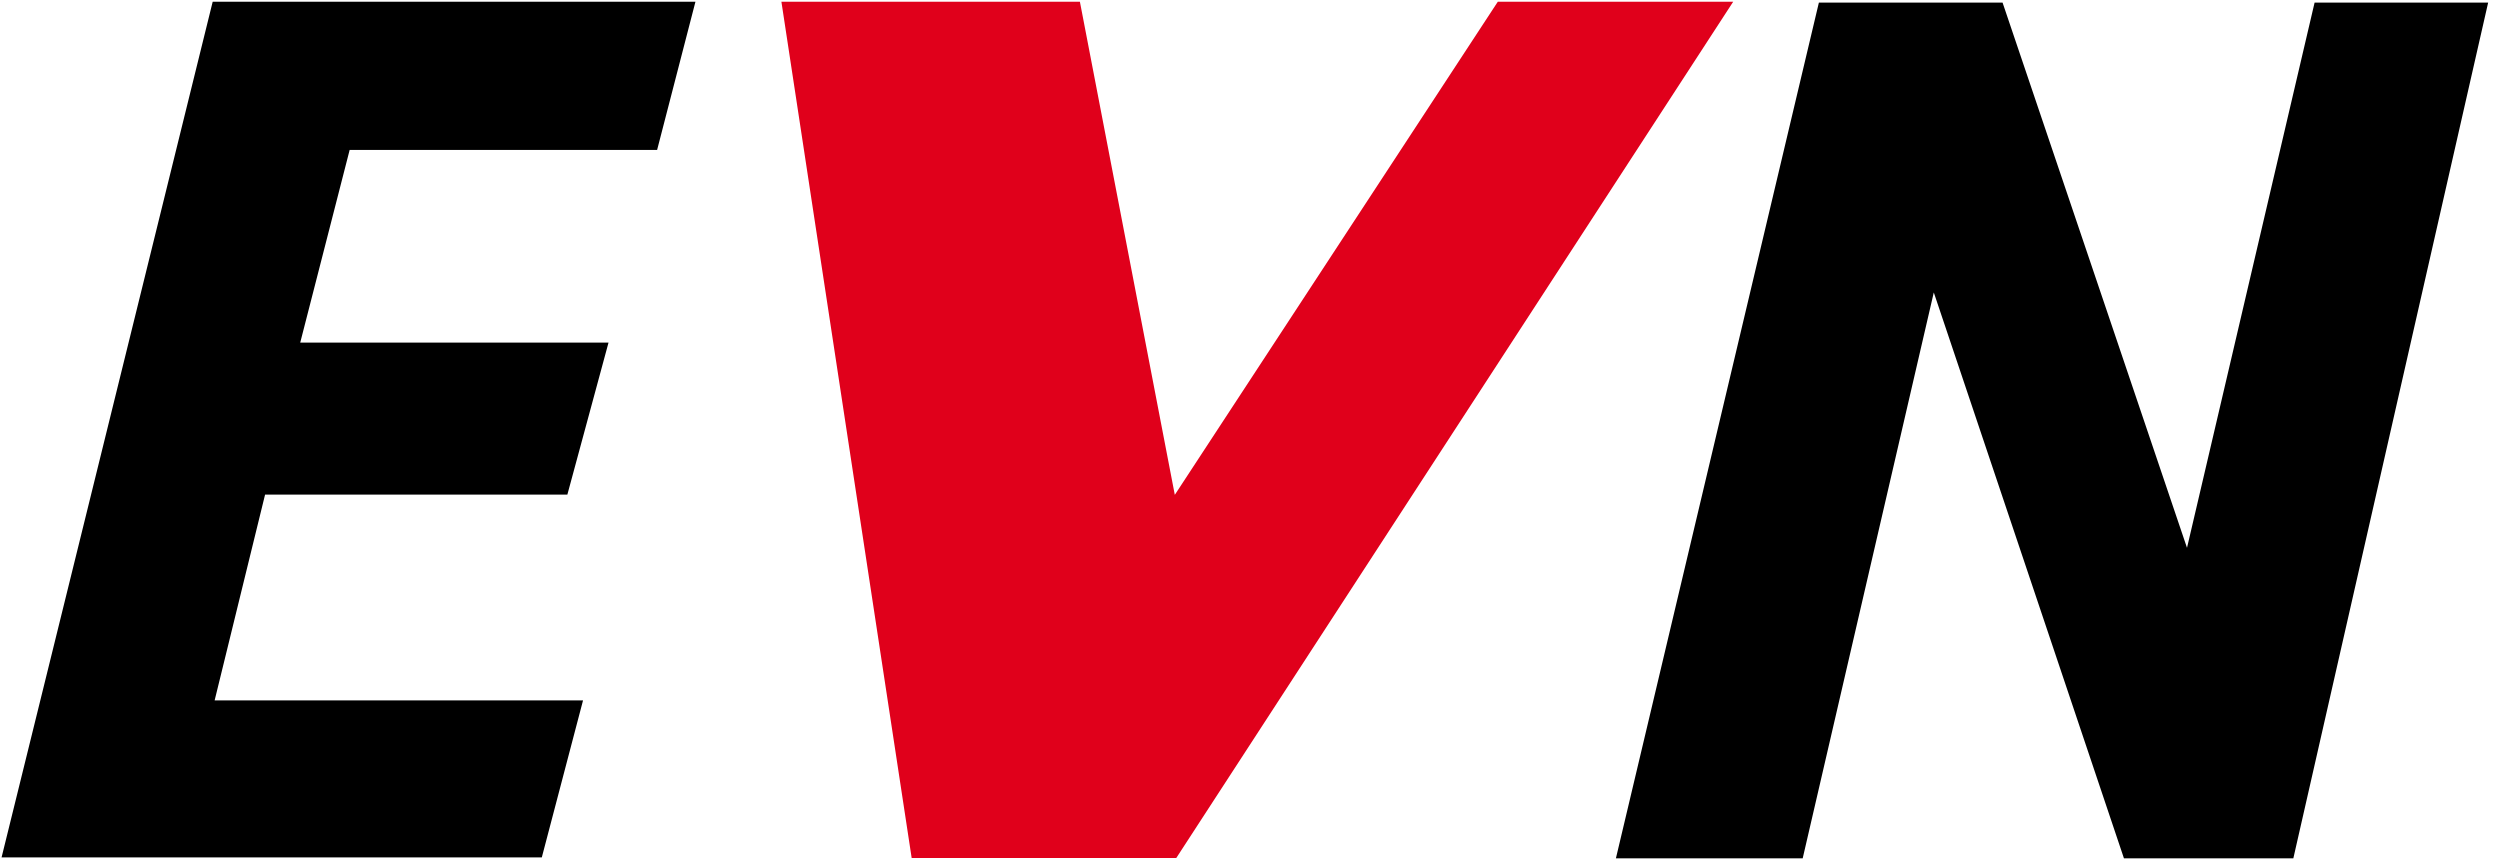
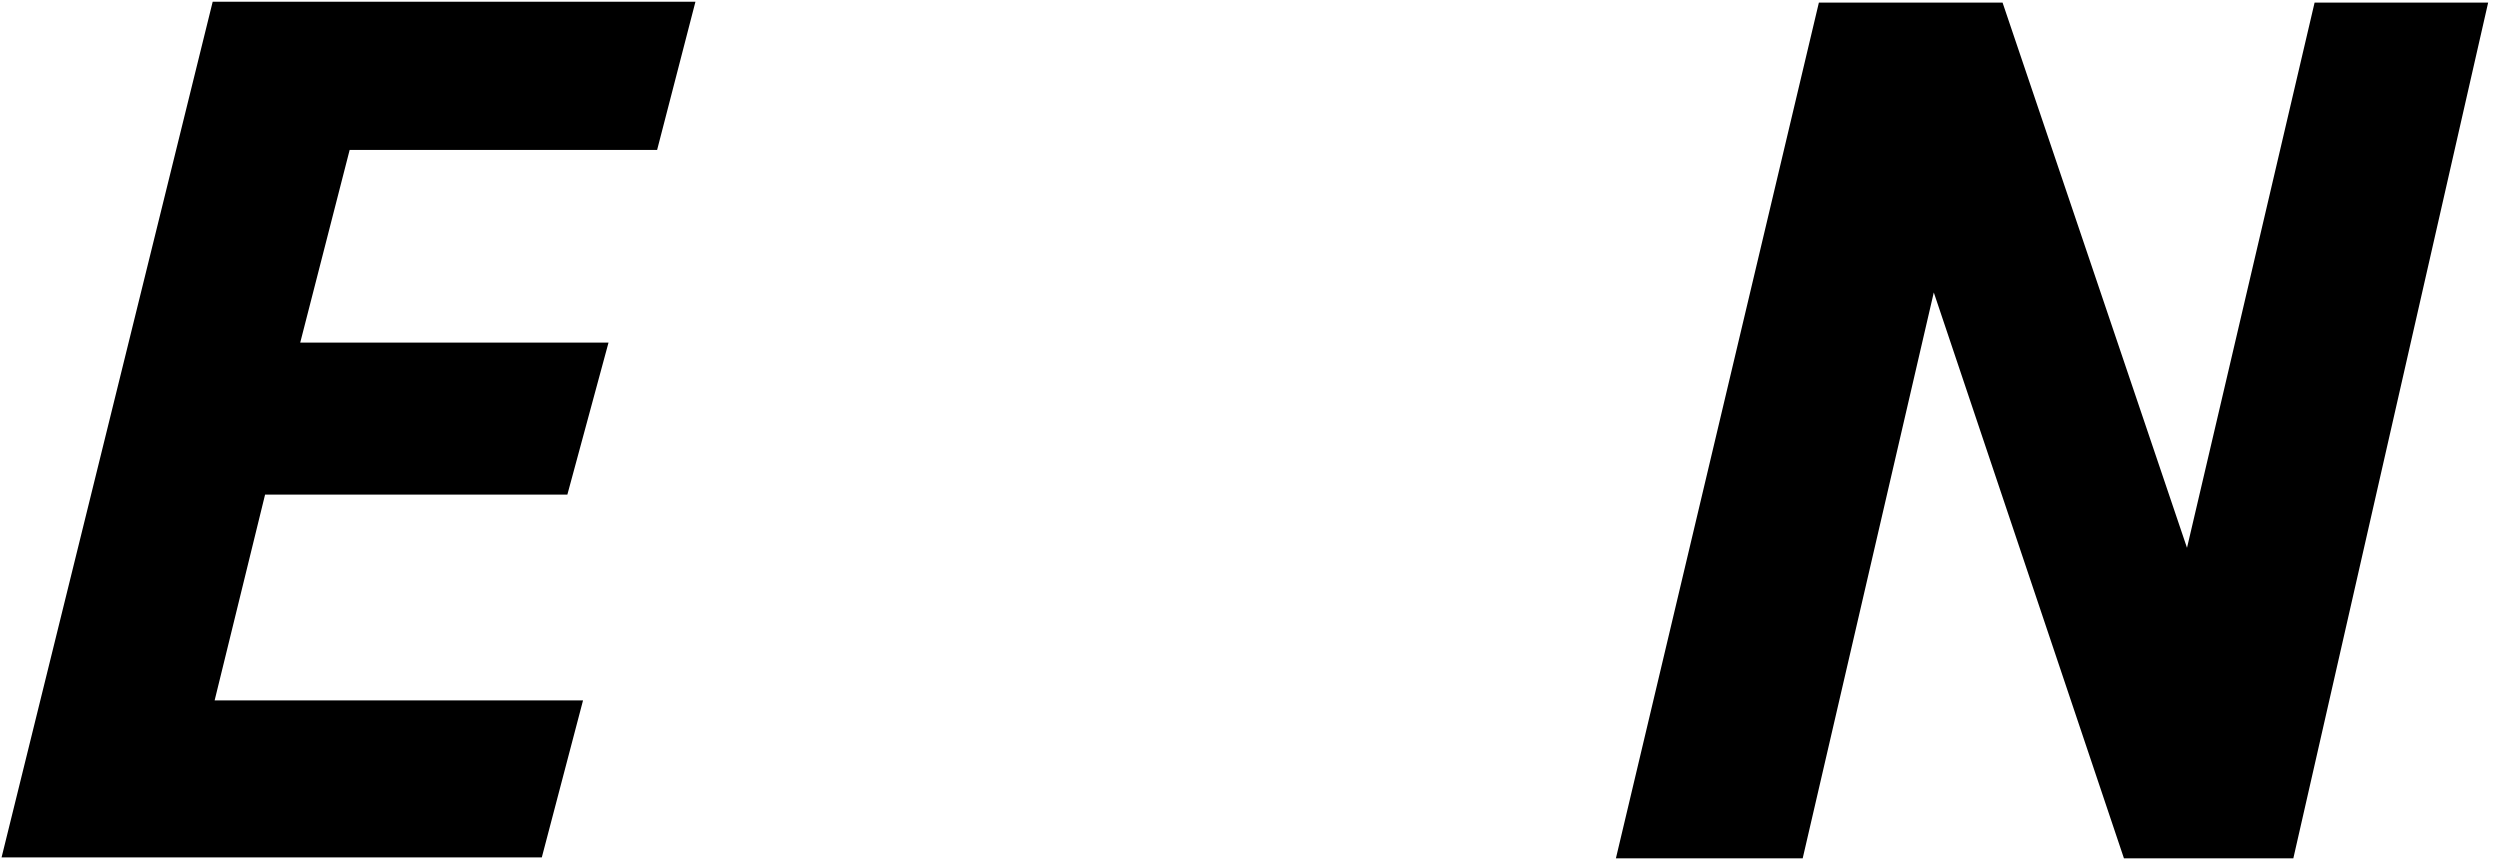
<svg xmlns="http://www.w3.org/2000/svg" width="116" height="40" viewBox="0 0 116 40" fill="none">
  <path d="M30.49 6.957L32.269 0.079H9.869L0.073 39.783H25.14L27.053 32.498H9.959L12.3 22.948H26.326L28.235 15.898H13.93L16.224 6.957H30.49Z" fill="black" />
-   <path d="M107.397 0.121L101.477 25.419L92.919 0.121H84.396L74.978 39.826H83.645L89.728 13.57L98.551 39.826H106.411L115.45 0.121H107.397Z" fill="black" />
-   <path d="M69.499 0.079L54.511 22.961L50.107 0.079H36.257L42.301 39.81H54.58L80.421 0.079H69.499Z" fill="#E0001B" />
+   <path d="M107.397 0.121L101.477 25.419L92.919 0.121H84.396L74.978 39.826H83.645L89.728 13.57L98.551 39.826H106.411L115.45 0.121Z" fill="black" />
</svg>